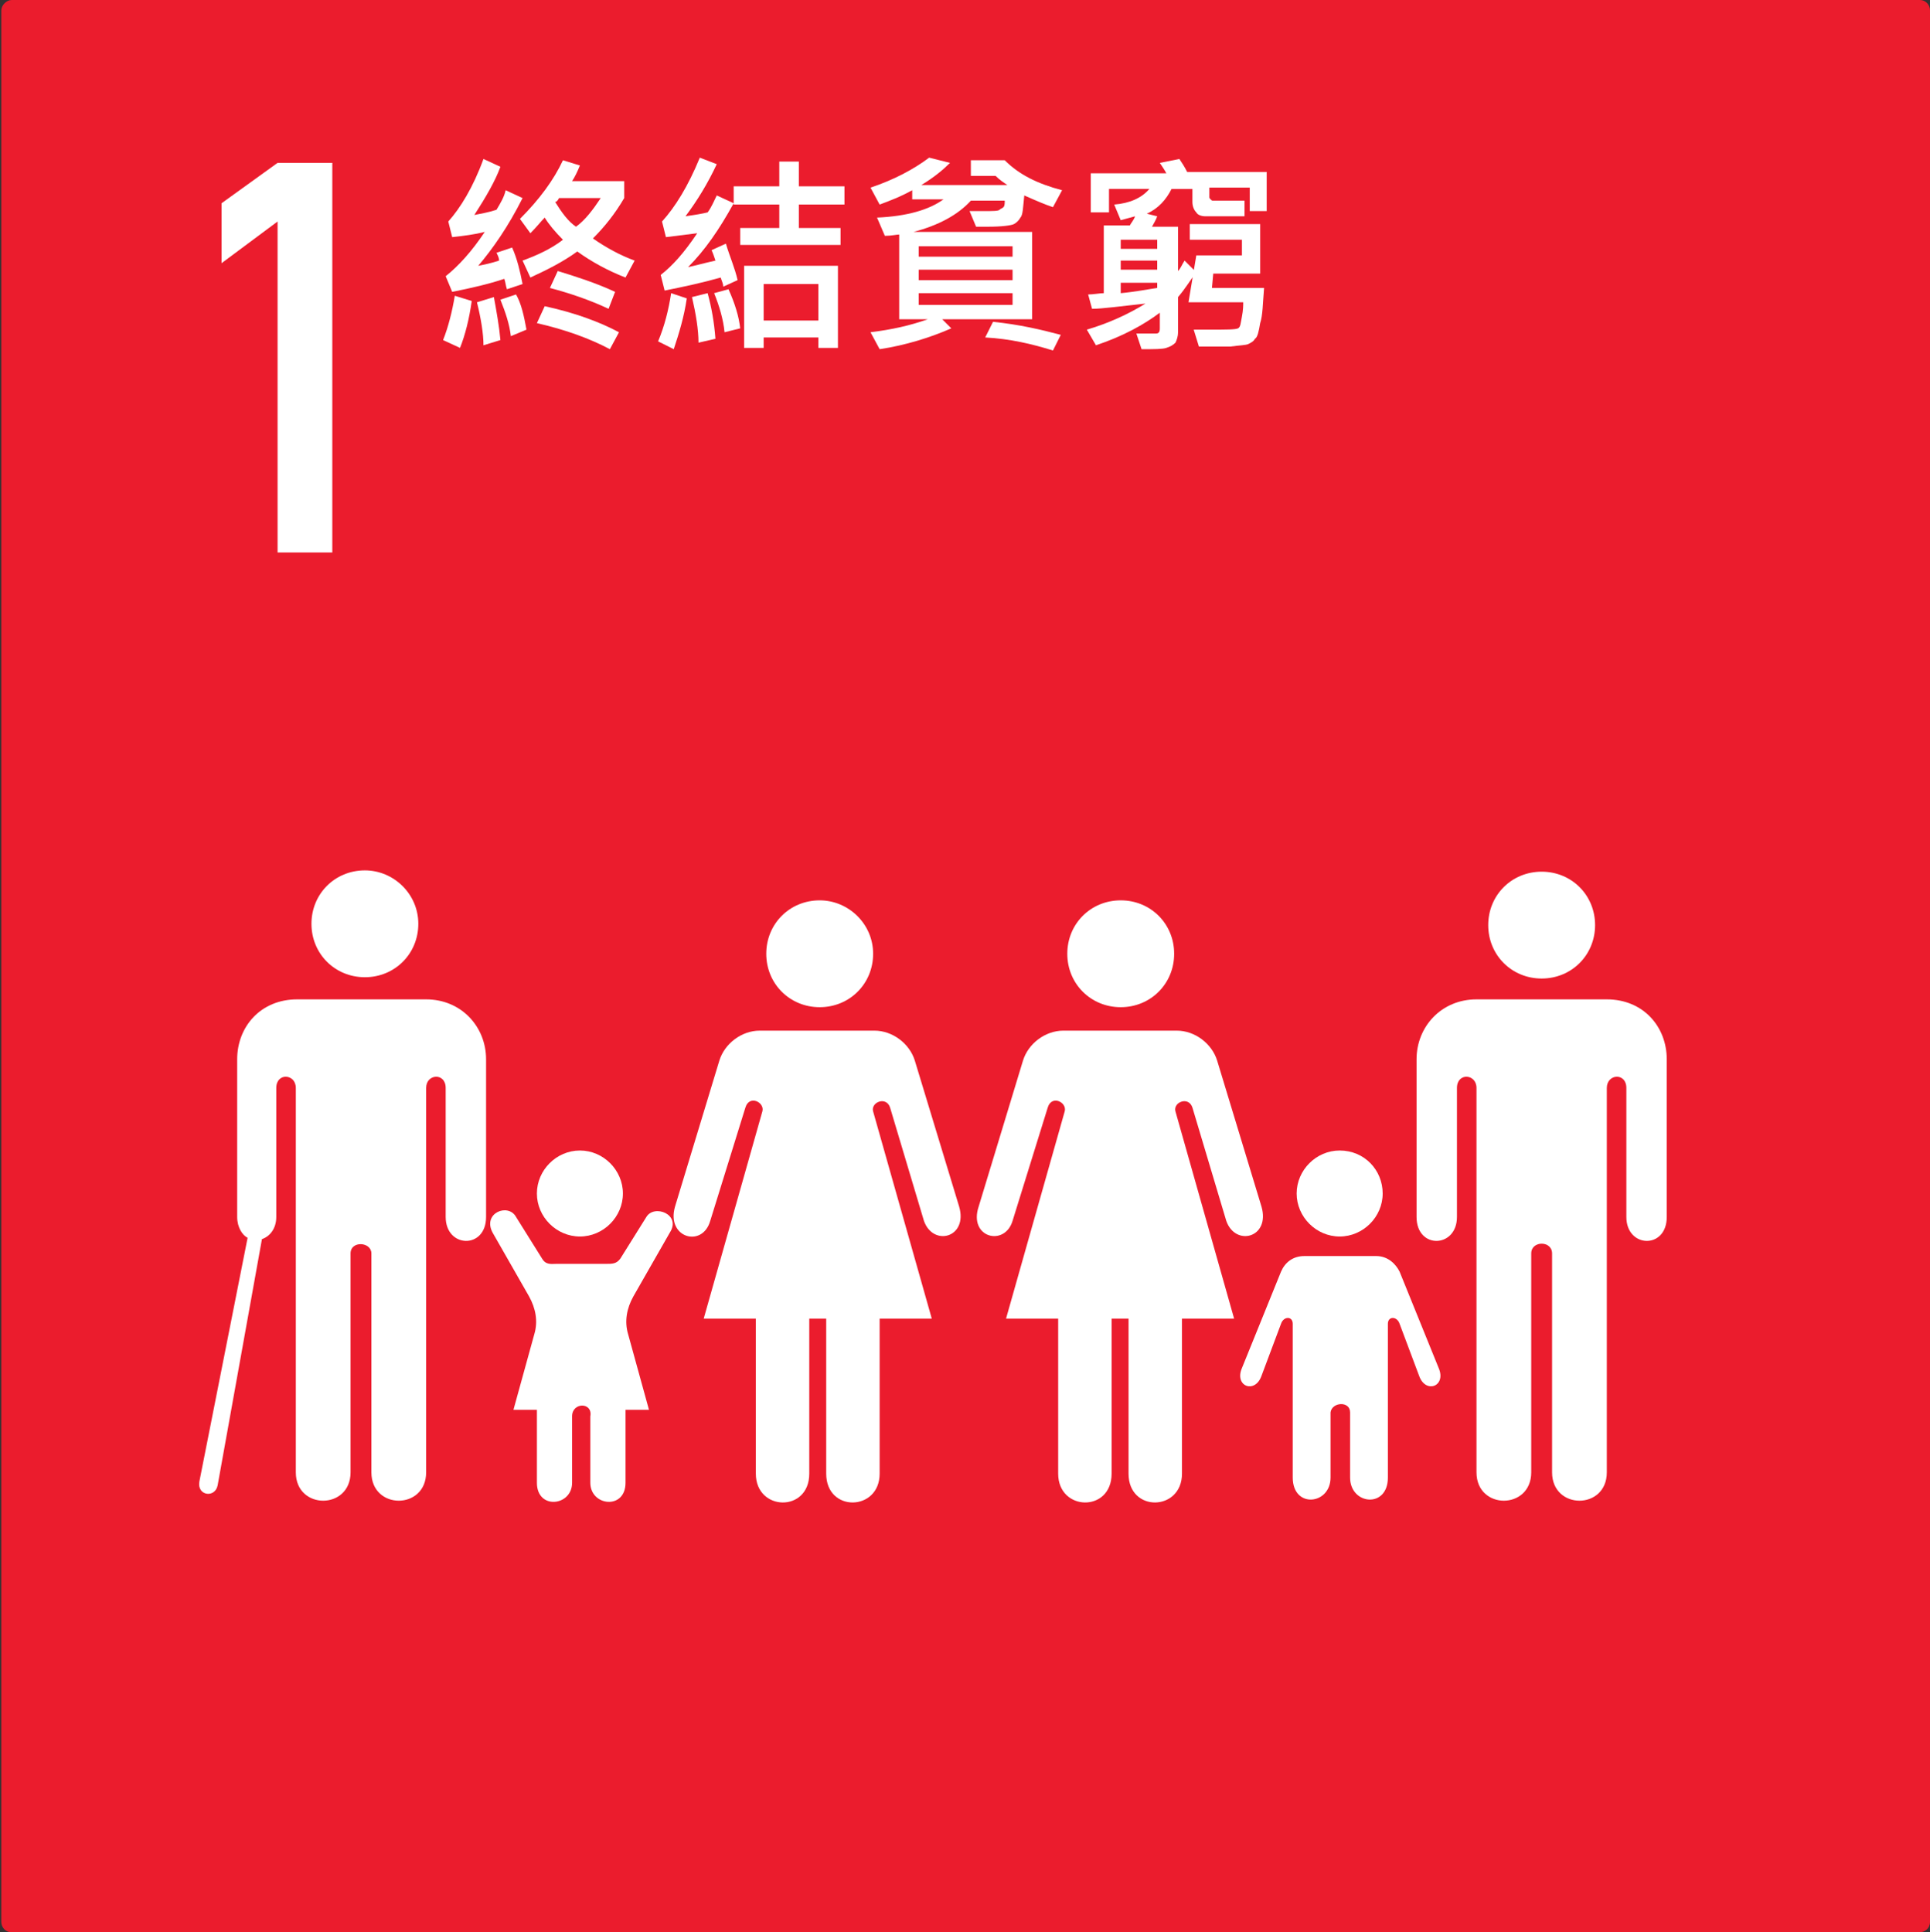
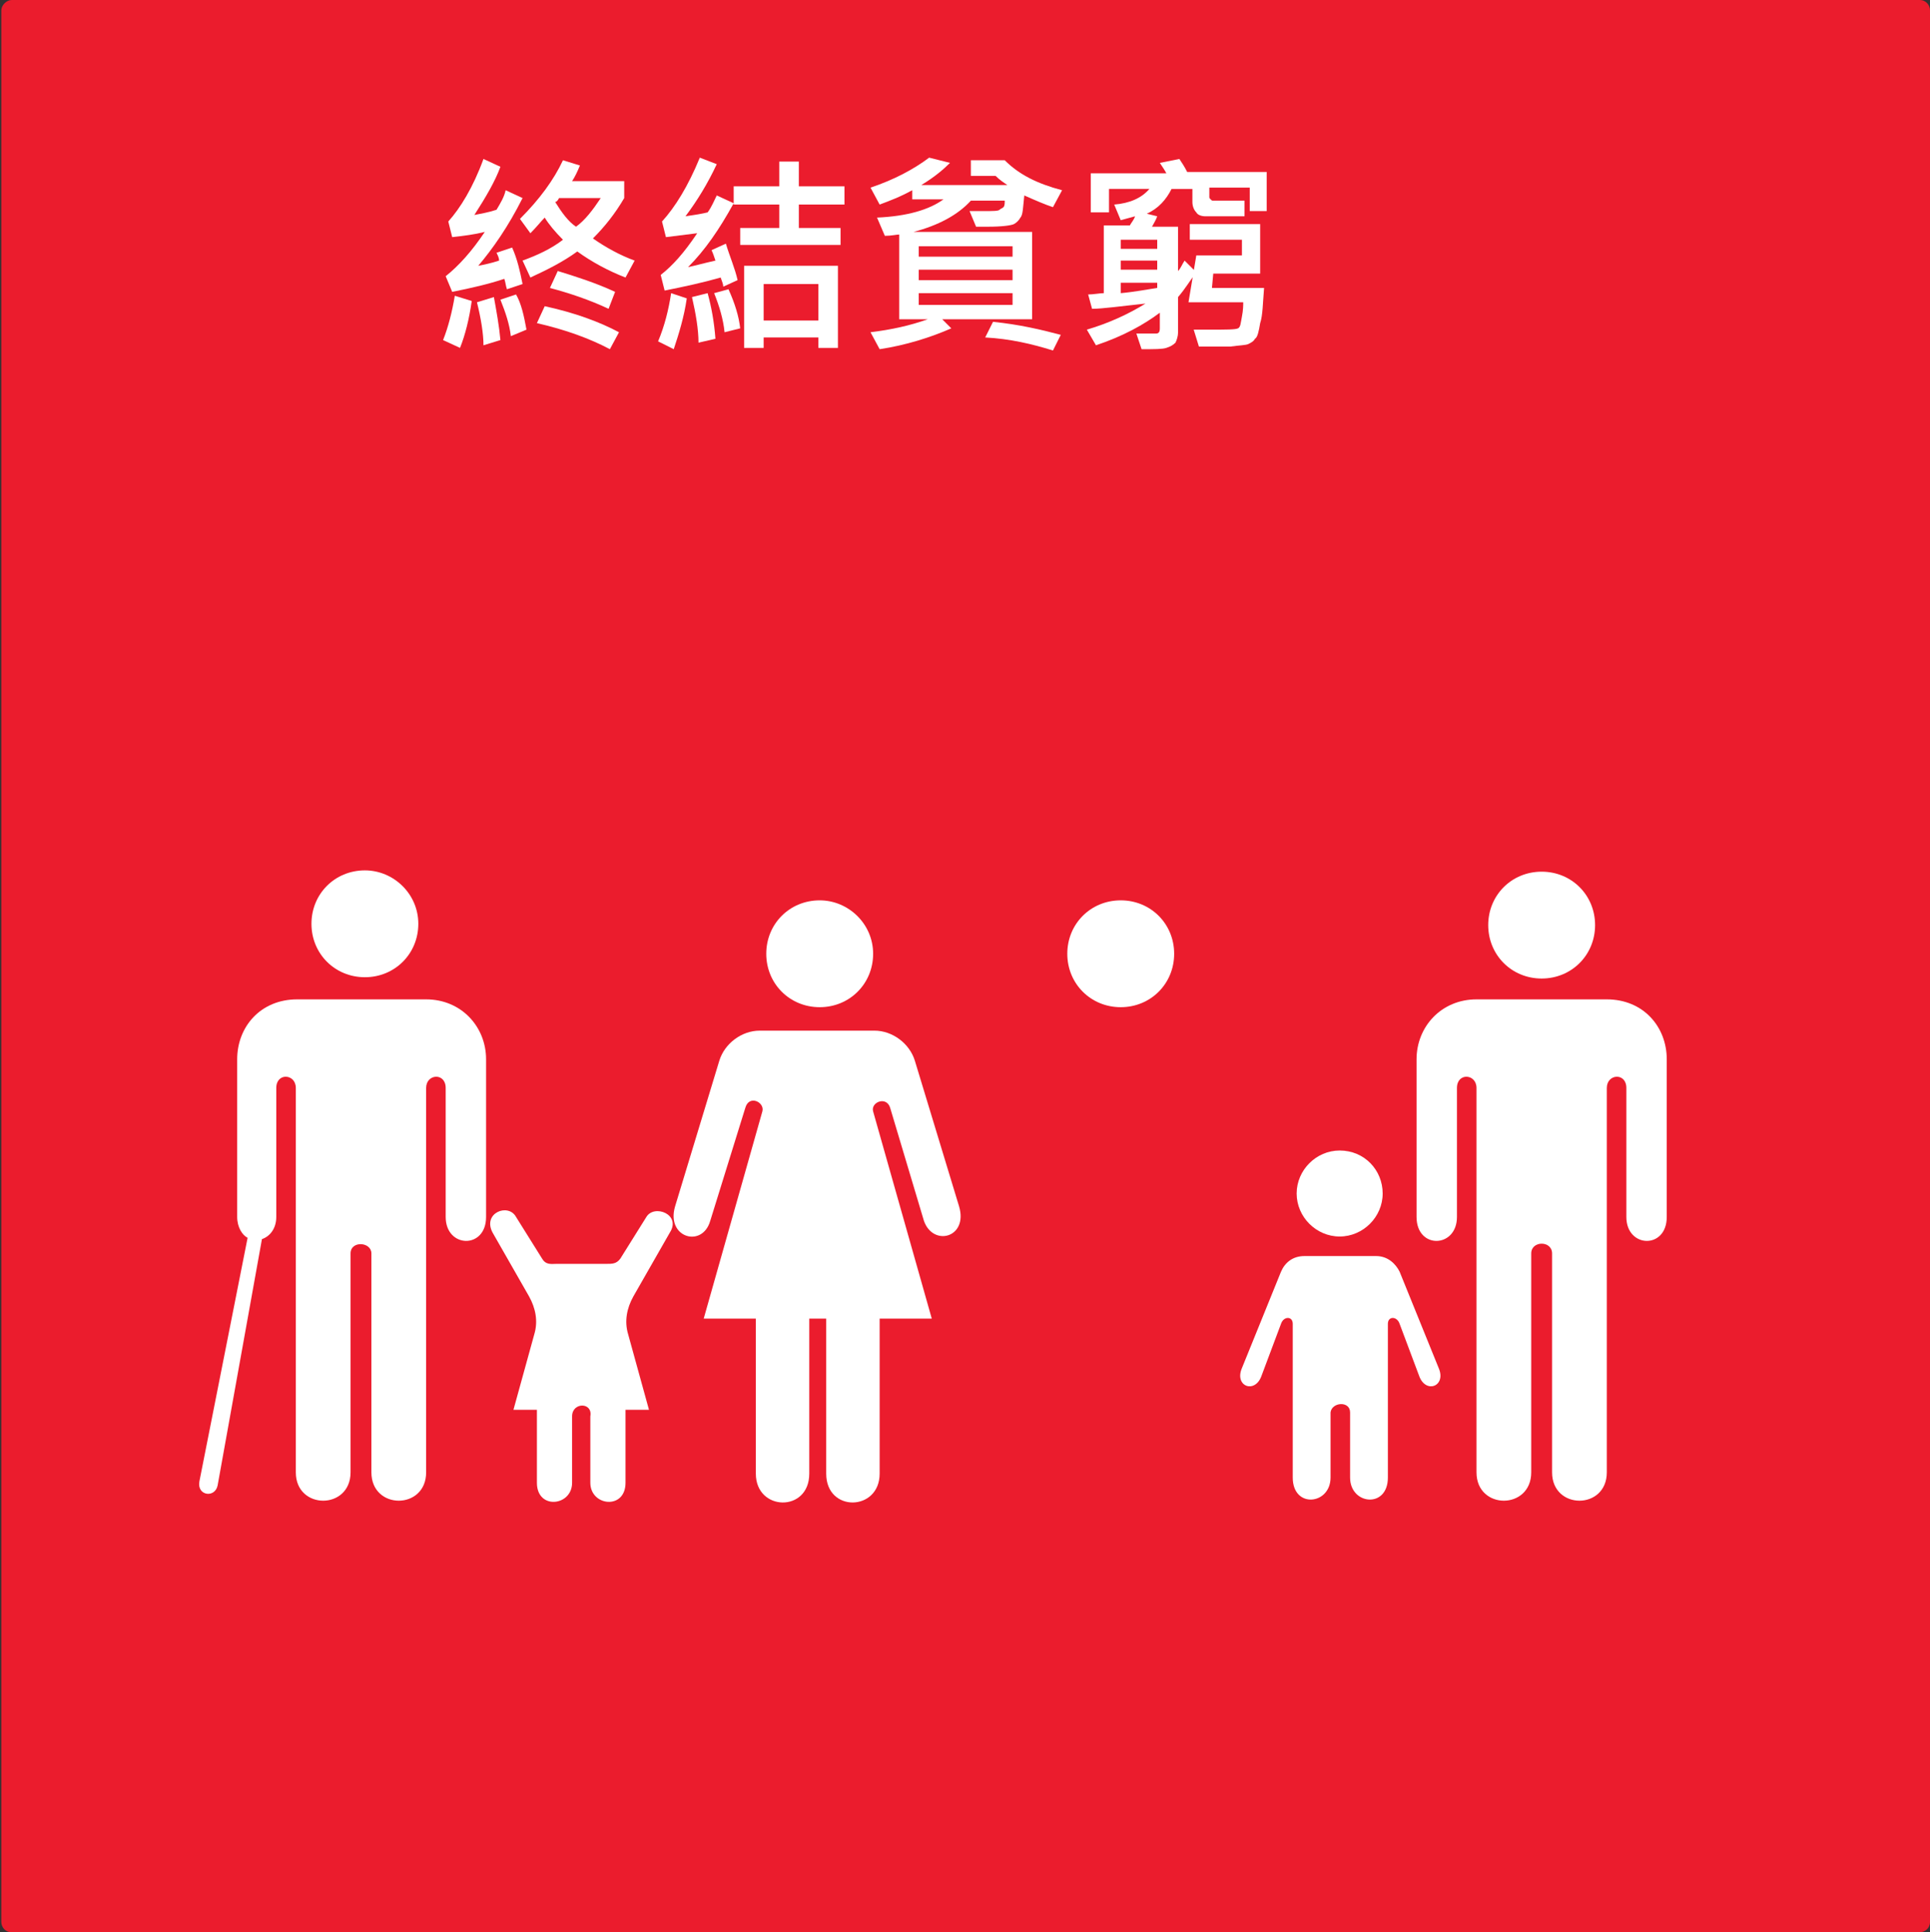
<svg xmlns="http://www.w3.org/2000/svg" version="1.1" id="圖層_1" x="0px" y="0px" viewBox="0 0 148.1 148.3" style="enable-background:new 0 0 148.1 148.3;" xml:space="preserve">
  <rect x="0" y="0" width="148.1" height="148.3" fill="#333333" stroke="none" />
  <style type="text/css">
	.st0{fill-rule:evenodd;clip-rule:evenodd;fill:#EB1C2D;}
	.st1{fill:#FFFFFF;}
	.st2{fill-rule:evenodd;clip-rule:evenodd;fill:#FFFFFF;}
	.st3{display:none;}
	.st4{display:inline;}
	.st5{enable-background:new    ;}
</style>
  <g id="圖層_1_1_">
    <path id="rect8528-7" class="st0" d="M0.9,0h146.4c0.5,0,0.8,0.4,0.8,0.8v146.7c0,0.5-0.4,0.8-0.8,0.8H0.9c-0.5,0-0.8-0.4-0.8-0.8   V0.8C0.1,0.4,0.5,0,0.9,0z" />
    <g id="text6075">
-       <path id="path1894" class="st1" d="M21.3,42.4V17L17,20.2v-4.6l4.3-3.1h4.2v29.9H21.3z" />
-     </g>
+       </g>
    <path id="path6660" class="st2" d="M32.1,70.9c0,2.3-1.8,4.1-4.1,4.1l0,0c-2.3,0-4.1-1.8-4.1-4.1l0,0c0-2.3,1.8-4.1,4.1-4.1l0,0   C30.2,66.8,32.1,68.6,32.1,70.9L32.1,70.9z" />
    <path id="path6660-6" class="st2" d="M67,73.2c0,2.3-1.8,4.1-4.1,4.1l0,0c-2.3,0-4.1-1.8-4.1-4.1s1.8-4.1,4.1-4.1   C65.1,69.1,67,70.9,67,73.2L67,73.2z" />
    <path id="path6660-1" class="st2" d="M90.1,73.2c0,2.3-1.8,4.1-4.1,4.1l0,0c-2.3,0-4.1-1.8-4.1-4.1s1.8-4.1,4.1-4.1   S90.1,70.9,90.1,73.2L90.1,73.2z" />
    <path id="path6660-7" class="st2" d="M122.4,71c0,2.3-1.8,4.1-4.1,4.1s-4.1-1.8-4.1-4.1l0,0c0-2.3,1.8-4.1,4.1-4.1l0,0   C120.6,66.9,122.4,68.7,122.4,71z" />
-     <path id="path6660-2" class="st2" d="M47.8,91.6c0,1.8-1.5,3.3-3.3,3.3s-3.3-1.5-3.3-3.3s1.5-3.3,3.3-3.3l0,0   C46.3,88.3,47.8,89.8,47.8,91.6L47.8,91.6z" />
    <path id="path6660-2-9" class="st2" d="M106.1,91.6c0,1.8-1.5,3.3-3.3,3.3s-3.3-1.5-3.3-3.3s1.5-3.3,3.3-3.3l0,0   C104.7,88.3,106.1,89.8,106.1,91.6L106.1,91.6z" />
    <path id="path6858" class="st2" d="M117.5,96.2V113c0,2.9-4.2,2.9-4.2,0V83.5c0-1.1-1.5-1.2-1.5,0v9.9c0,2.4-3.1,2.5-3.1,0V81.3   c0-2.5,1.9-4.6,4.6-4.6h10c2.8,0,4.6,2.1,4.6,4.6v12.1c0,2.5-3.1,2.4-3.1,0v-9.9c0-1.2-1.5-1.1-1.5,0V113c0,2.9-4.2,2.9-4.2,0V96.2   C119.1,95.2,117.5,95.2,117.5,96.2z" />
    <path id="path6853" class="st2" d="M22.8,76.7c-2.8,0-4.6,2.1-4.6,4.6v12.1c0,0.8,0.4,1.4,0.8,1.6l-3.7,18.7   c-0.2,1.1,1.2,1.3,1.4,0.3l3.4-18.9c0.6-0.2,1.1-0.8,1.1-1.7v-9.9c0-1.2,1.5-1.1,1.5,0V113c0,2.9,4.2,2.9,4.2,0V96.2   c0-1,1.6-0.9,1.6,0V113c0,2.9,4.2,2.9,4.2,0V83.5c0-1.1,1.5-1.2,1.5,0v9.9c0,2.4,3.1,2.5,3.1,0V81.3c0-2.5-1.9-4.6-4.6-4.6   C32.7,76.7,22.8,76.7,22.8,76.7z" />
    <path id="path6660-7-6-5-9-4" class="st2" d="M62.1,101.2v11.9c0,3-4.1,2.9-4.1,0v-11.9h-4l4.5-15.9c0.2-0.7-1-1.3-1.3-0.3   l-2.7,8.7c-0.6,2.1-3.4,1.3-2.7-1.1l3.4-11.2c0.4-1.3,1.7-2.3,3.1-2.3h8.8c1.4,0,2.7,1,3.1,2.3l3.4,11.2c0.7,2.4-2,3.1-2.7,1.1   L68.3,85c-0.3-0.9-1.5-0.4-1.3,0.3l4.5,15.9h-4v11.9c0,2.9-4.1,3-4.1,0v-11.9C63.4,101.2,62.1,101.2,62.1,101.2z" />
-     <path id="path6813" class="st2" d="M85.3,101.2v11.9c0,3-4.1,2.9-4.1,0v-11.9h-4l4.5-15.9c0.2-0.7-1-1.3-1.3-0.3l-2.7,8.7   c-0.6,2-3.4,1.3-2.6-1.1l3.4-11.2c0.4-1.3,1.7-2.3,3.1-2.3h8.7c1.4,0,2.7,1,3.1,2.3l3.4,11.2c0.7,2.4-2,3.1-2.7,1.1L91.5,85   c-0.3-0.9-1.5-0.4-1.3,0.3l4.5,15.9h-4v11.9c0,2.9-4.1,3-4.1,0v-11.9C86.6,101.2,85.3,101.2,85.3,101.2z" />
    <path id="path6833" class="st2" d="M103.6,108.4v5c0,2.1,2.9,2.4,2.9,0v-11.8c0-0.6,0.7-0.6,0.9,0l1.5,4c0.5,1.4,2.1,0.8,1.5-0.6   l-3-7.4c-0.3-0.6-0.9-1.2-1.8-1.2h-5.5c-0.9,0-1.5,0.5-1.8,1.2l-3,7.4c-0.6,1.4,1,2,1.5,0.6l1.5-4c0.2-0.6,0.9-0.6,0.9,0v11.8   c0,2.4,2.9,2.1,2.9,0v-5C102.2,107.6,103.6,107.5,103.6,108.4L103.6,108.4z" />
    <path id="path6660-7-6-5-9-4-3-7-8" class="st2" d="M43.9,108.7v5.1c0,1.8-2.7,2.1-2.7,0v-5.6h-1.8l1.6-5.8c0.3-1,0.1-2-0.4-2.9   l-2.8-4.9c-0.8-1.5,1.2-2.3,1.8-1.2l2,3.2c0.3,0.5,0.7,0.4,1.1,0.4h3.8c0.5,0,0.8,0,1.1-0.4l2-3.2c0.6-1,2.7-0.2,1.8,1.2l-2.8,4.9   c-0.5,0.9-0.7,1.9-0.4,2.9l1.6,5.8H48v5.6c0,2.1-2.7,1.8-2.7,0v-5.1C45.5,107.6,43.9,107.6,43.9,108.7z" />
  </g>
  <g id="en" class="st3">
    <g id="text6065" class="st4">
      <path id="path1875" class="st1" d="M46.8,25.8L44,18.2v7.6h-1.8V13.2H44l2.8,7.6v-7.6h1.8v12.5h-1.8V25.8z" />
      <path id="path1877" class="st1" d="M50.5,14.4c0.3-0.4,0.6-0.7,1.1-0.9c0.4-0.2,0.9-0.4,1.4-0.4s0.9,0.1,1.3,0.3    c0.4,0.2,0.8,0.4,1,0.8c0.3,0.3,0.5,0.7,0.6,1s0.1,0.7,0.1,1.1v6.4c0,0.4,0,0.7-0.1,1s-0.2,0.6-0.4,1c-0.2,0.3-0.6,0.6-1,0.9    c-0.4,0.2-0.9,0.4-1.4,0.4c-0.3,0-0.6,0-0.9-0.1c-0.3-0.1-0.5-0.2-0.8-0.3c-0.2-0.1-0.4-0.3-0.6-0.5c-0.2-0.2-0.3-0.4-0.4-0.5    C50.1,24,50,23.7,50,23.5s-0.1-0.5-0.1-0.8v-6.4c0-0.4,0-0.7,0.1-1C50.1,15,50.3,14.7,50.5,14.4z M53.9,15.4    c-0.2-0.3-0.6-0.5-1-0.5c-0.2,0-0.4,0.1-0.6,0.2c-0.2,0.1-0.3,0.2-0.4,0.4c-0.1,0.1-0.1,0.3-0.1,0.4c0,0.1,0,0.3,0,0.4v6.4    c0,0.1,0,0.1,0,0.2s0,0.1,0,0.2s0.1,0.3,0.3,0.6c0.2,0.3,0.5,0.4,0.9,0.4c0.2,0,0.4,0,0.6-0.1c0.2-0.1,0.3-0.2,0.4-0.4    c0.1-0.1,0.1-0.3,0.2-0.4c0-0.1,0-0.3,0-0.5v-6.4c0-0.2,0-0.4,0-0.5C54.1,15.7,54,15.5,53.9,15.4z" />
      <path id="path1879" class="st1" d="M42.3,43V30.5h2.9l0,0c0.4,0,0.7,0.1,1.1,0.2c0.3,0.1,0.6,0.3,0.9,0.6c0.3,0.2,0.5,0.5,0.6,0.9    c0.2,0.3,0.2,0.6,0.3,1V35v0.2c0,0.4-0.1,0.8-0.2,1.2c-0.1,0.3-0.4,0.7-0.6,0.9c-0.3,0.3-0.6,0.5-0.9,0.6    c-0.3,0.1-0.7,0.2-1.1,0.2H45h-0.9V43H42.3z M46.1,36c0.1-0.1,0.2-0.2,0.2-0.4c0-0.1,0.1-0.3,0.1-0.5v-1.8c0-0.3-0.1-0.6-0.3-0.9    c-0.2-0.2-0.5-0.4-0.9-0.4h-1.1v4.2H45c0.2,0,0.4,0,0.6-0.1C45.8,36.3,45.9,36.2,46.1,36z" />
      <path id="path1881" class="st1" d="M50.2,31.7c0.3-0.4,0.6-0.7,1.1-0.9c0.4-0.2,0.9-0.4,1.4-0.4s0.9,0.1,1.3,0.3    c0.4,0.2,0.8,0.4,1,0.8c0.3,0.3,0.5,0.7,0.6,1s0.1,0.7,0.1,1.1V40c0,0.4,0,0.7-0.1,1s-0.2,0.6-0.4,1c-0.2,0.3-0.6,0.6-1,0.9    c-0.4,0.2-0.9,0.4-1.4,0.4c-0.3,0-0.6,0-0.9-0.1c-0.3-0.1-0.5-0.2-0.8-0.3s-0.4-0.3-0.6-0.5c-0.2-0.2-0.3-0.4-0.4-0.5    c-0.2-0.4-0.3-0.7-0.3-0.9s-0.1-0.5-0.1-0.8v-6.4c0-0.4,0-0.7,0.1-1C49.8,32.2,50,32,50.2,31.7z M53.7,32.7    c-0.2-0.3-0.6-0.5-1-0.5c-0.2,0-0.4,0.1-0.6,0.2c-0.2,0.1-0.3,0.2-0.4,0.4c-0.1,0.1-0.1,0.3-0.1,0.4c0,0.1,0,0.3,0,0.4V40    c0,0.1,0,0.1,0,0.2c0,0.1,0,0.1,0,0.2c0,0.1,0.1,0.3,0.3,0.6s0.5,0.4,0.9,0.4c0.2,0,0.4,0,0.6-0.1c0.2-0.1,0.3-0.2,0.4-0.4    c0.1-0.1,0.1-0.3,0.2-0.4s0-0.3,0-0.5v-6.4c0-0.2,0-0.4,0-0.5C53.8,32.9,53.8,32.8,53.7,32.7L53.7,32.7z" />
      <path id="path1883" class="st1" d="M59.2,43l-2.6-12.5h1.9l1.5,8.7l1.5-8.7h1.9L60.7,43H59.2z" />
      <path id="path1885" class="st1" d="M69.8,41.2V43h-5.4V30.5h5.4v1.6h-3.6v3.7h3.1v1.7h-3.1v3.7H69.8z" />
      <path id="path1887" class="st1" d="M70.6,43V30.5h3.1c0.8,0,1.5,0.3,2.1,0.9s0.9,1.3,0.9,2.1v1.2c0,1.2-0.5,2-1.5,2.7l1.9,5.7    h-1.9l-1.7-5.4h-1.1V43H70.6z M74.6,35.7c0.1-0.1,0.2-0.3,0.2-0.5s0.1-0.4,0.1-0.6v-1.2c0-0.4-0.1-0.7-0.3-0.9    c-0.2-0.2-0.5-0.4-0.9-0.4h-1.3V36h1.3C74,36.1,74.3,35.9,74.6,35.7L74.6,35.7z" />
      <path id="path1889" class="st1" d="M79.2,43V32.2h-2.1v-1.7h6v1.7H81V43H79.2z" />
      <path id="path1891" class="st1" d="M85.8,43v-5.4l-2.4-7.1h1.9l1.5,4.9l1.5-4.9H90l-2.5,7.1V43H85.8z" />
    </g>
  </g>
  <g id="tw">
    <g class="st5">
      <path class="st1" d="M36.2,23.1c-0.2,1.4-0.5,2.6-0.9,3.6l-1.3-0.6c0.4-1,0.7-2.2,0.9-3.4L36.2,23.1z M40.1,21.8l-1.2,0.4    c-0.1-0.3-0.1-0.5-0.2-0.8c-1.2,0.4-2.5,0.7-4,1l-0.5-1.2c1-0.8,2-1.9,3-3.4c-0.8,0.2-1.6,0.3-2.5,0.4l-0.3-1.2    c0.9-1,1.9-2.6,2.7-4.8l1.3,0.6c-0.4,1.1-1.1,2.3-2,3.7c0.5-0.1,1.1-0.2,1.7-0.4c0.3-0.5,0.6-1,0.7-1.5l1.3,0.6    c-1.1,2.2-2.3,3.9-3.4,5.2c0.5-0.1,1-0.2,1.6-0.4c0-0.2-0.1-0.4-0.2-0.6l1.2-0.4C39.7,19.9,39.9,20.8,40.1,21.8z M38.4,26.1    l-1.3,0.4c0-0.9-0.2-2.1-0.5-3.3l1.3-0.4C38.1,23.9,38.3,25,38.4,26.1z M40.4,25.3l-1.2,0.5c-0.1-0.9-0.4-1.8-0.8-2.8l1.2-0.4    C40,23.3,40.2,24.2,40.4,25.3z M48.7,20L48,21.3c-1.3-0.5-2.6-1.2-3.7-2c-1.1,0.8-2.3,1.4-3.6,2l-0.6-1.3c1.1-0.4,2.2-0.9,3.1-1.6    c-0.6-0.6-1.1-1.2-1.4-1.7c-0.3,0.3-0.6,0.7-1.1,1.2l-0.8-1.1c1.5-1.5,2.6-3,3.3-4.5l1.3,0.4c-0.2,0.5-0.4,0.9-0.6,1.2h4v1.3    c-0.7,1.2-1.5,2.2-2.4,3.1C46.5,19,47.6,19.6,48.7,20z M47.5,25.5l-0.7,1.3c-1.5-0.8-3.4-1.5-5.6-2l0.6-1.3    C44.1,24,46,24.7,47.5,25.5z M47.2,22.4l-0.5,1.3c-1.5-0.7-3-1.2-4.5-1.6l0.6-1.3C44.1,21.2,45.7,21.7,47.2,22.4z M46.1,15.2h-3.2    c-0.1,0.2-0.2,0.3-0.3,0.3c0.5,0.8,1,1.5,1.6,1.9C44.9,16.9,45.5,16.1,46.1,15.2z" />
      <path class="st1" d="M52.7,22.9c-0.2,1.4-0.6,2.7-1,3.9l-1.2-0.6c0.5-1.2,0.8-2.4,1-3.7L52.7,22.9z M56.6,21.5L55.5,22    c0-0.2-0.1-0.4-0.2-0.7c-1.4,0.4-2.8,0.7-4.3,1l-0.3-1.2c0.9-0.7,1.8-1.7,2.8-3.2c-0.8,0.1-1.6,0.2-2.4,0.3l-0.3-1.2    c1-1.1,2-2.7,2.9-4.9l1.3,0.5c-0.7,1.5-1.5,2.8-2.4,4c0.7-0.1,1.3-0.2,1.7-0.3c0.3-0.4,0.5-0.9,0.7-1.3l1.3,0.6    c-1.1,2-2.2,3.6-3.5,4.9c0.5-0.1,1.2-0.3,2.1-0.5c-0.1-0.3-0.2-0.6-0.3-0.8l1.1-0.5C56,19.7,56.4,20.6,56.6,21.5z M54.9,26    l-1.3,0.3c0-1-0.2-2.2-0.5-3.5l1.2-0.3C54.6,23.6,54.8,24.7,54.9,26z M56.8,25.2l-1.2,0.3c-0.1-1-0.4-2-0.8-3l1.1-0.3    C56.4,23.3,56.7,24.3,56.8,25.2z M64.8,15.7h-3.5v1.8h3.2v1.3h-7.7v-1.3h3v-1.8h-3.5v-1.4h3.5v-1.9h1.5v1.9h3.5V15.7z M64.3,26.7    h-1.5v-0.8h-4.2v0.8h-1.5v-6.3h7.2V26.7z M62.8,24.6v-2.8h-4.2v2.8H62.8z" />
      <path class="st1" d="M81.5,14.6l-0.7,1.3c-0.6-0.2-1.3-0.5-2.2-0.9c-0.1,0.9-0.1,1.5-0.3,1.7c-0.1,0.2-0.3,0.4-0.5,0.5    c-0.2,0.1-0.9,0.2-2,0.2c-0.3,0-0.6,0-0.9,0l-0.5-1.2c0.3,0,0.7,0,1.1,0c0.7,0,1.1,0,1.2-0.1s0.2-0.1,0.3-0.2    c0.1-0.1,0.1-0.3,0.1-0.5h-2.6c-1,1.1-2.5,1.9-4.4,2.4h9.1v6.7h-6.9l0.7,0.7c-1.6,0.7-3.5,1.3-5.5,1.6l-0.7-1.3    c1.6-0.2,3-0.5,4.4-1H69V18c-0.2,0-0.6,0.1-1.1,0.1l-0.6-1.4c2.3-0.1,4-0.6,5.1-1.4H70v-0.7c-0.9,0.5-1.7,0.8-2.5,1.1l-0.7-1.3    c1.8-0.6,3.3-1.4,4.5-2.3l1.6,0.4c-0.5,0.5-1.2,1.1-2.2,1.7h6.6c-0.3-0.2-0.6-0.4-0.9-0.7h-1.9v-1.2h2.6    C78.2,13.4,79.6,14.1,81.5,14.6z M77.7,19.7v-0.8h-7.2v0.8H77.7z M77.7,21.5v-0.8h-7.2v0.8H77.7z M77.7,23.4v-0.9h-7.2v0.9H77.7z     M81.4,25.7l-0.6,1.2c-1.6-0.5-3.3-0.9-5.2-1l0.6-1.2C78.2,24.9,79.9,25.3,81.4,25.7z" />
      <path class="st1" d="M97.3,16.2h-1.4v-1.8h-3.1v0.7c0,0.1,0,0.1,0.1,0.2c0.1,0.1,0.1,0.1,0.2,0.1h2.4v1.2h-3    c-0.3,0-0.6-0.1-0.7-0.3c-0.2-0.2-0.3-0.5-0.3-0.8v-1h-1.6c-0.4,0.8-1,1.5-1.9,1.9l0.8,0.2c-0.1,0.3-0.3,0.6-0.4,0.8h2v3.4    c0.2-0.2,0.3-0.5,0.5-0.8l0.9,0.9c-0.4,0.5-0.8,1.2-1.4,1.9v2.7c0,0.3-0.1,0.6-0.2,0.8c-0.2,0.2-0.4,0.3-0.7,0.4s-0.9,0.1-1.9,0.1    l-0.4-1.2c0.8,0,1.3,0,1.5,0c0.2,0,0.3-0.1,0.3-0.4V24c-1.2,0.9-2.8,1.8-4.9,2.5l-0.7-1.2c1.7-0.5,3.2-1.2,4.5-2    c-1.9,0.2-3.3,0.4-4.1,0.4l-0.3-1.1c0.4,0,0.9-0.1,1.2-0.1v-5.2h2c0.1-0.2,0.3-0.4,0.4-0.7L86,16.9l-0.5-1.2    c1.2-0.1,2.1-0.5,2.7-1.2h-3.1v1.8h-1.4v-3h5.8c-0.1-0.2-0.3-0.5-0.5-0.8l1.5-0.3c0.2,0.3,0.4,0.6,0.6,1h6.1V16.2z M88.8,19.1    v-0.7H86v0.7H88.8z M88.8,20.7V20H86v0.7H88.8z M88.8,22.1v-0.4H86v0.8C87.1,22.4,88.1,22.2,88.8,22.1z M97,22.1    c-0.1,1.2-0.1,2.1-0.3,2.7c-0.1,0.6-0.2,1.1-0.4,1.2c-0.1,0.2-0.3,0.3-0.5,0.4c-0.2,0.1-0.7,0.1-1.4,0.2c-0.7,0-1.5,0-2.4,0    l-0.4-1.3c0.4,0,0.8,0,1.2,0c1.3,0,2,0,2.2-0.1s0.2-0.4,0.3-0.9s0.1-0.9,0.1-1.1h-4.2l0.6-3.6h3.5v-1.2h-4v-1.2h5.4V21h-3.6    L93,22.1H97z" />
    </g>
  </g>
</svg>